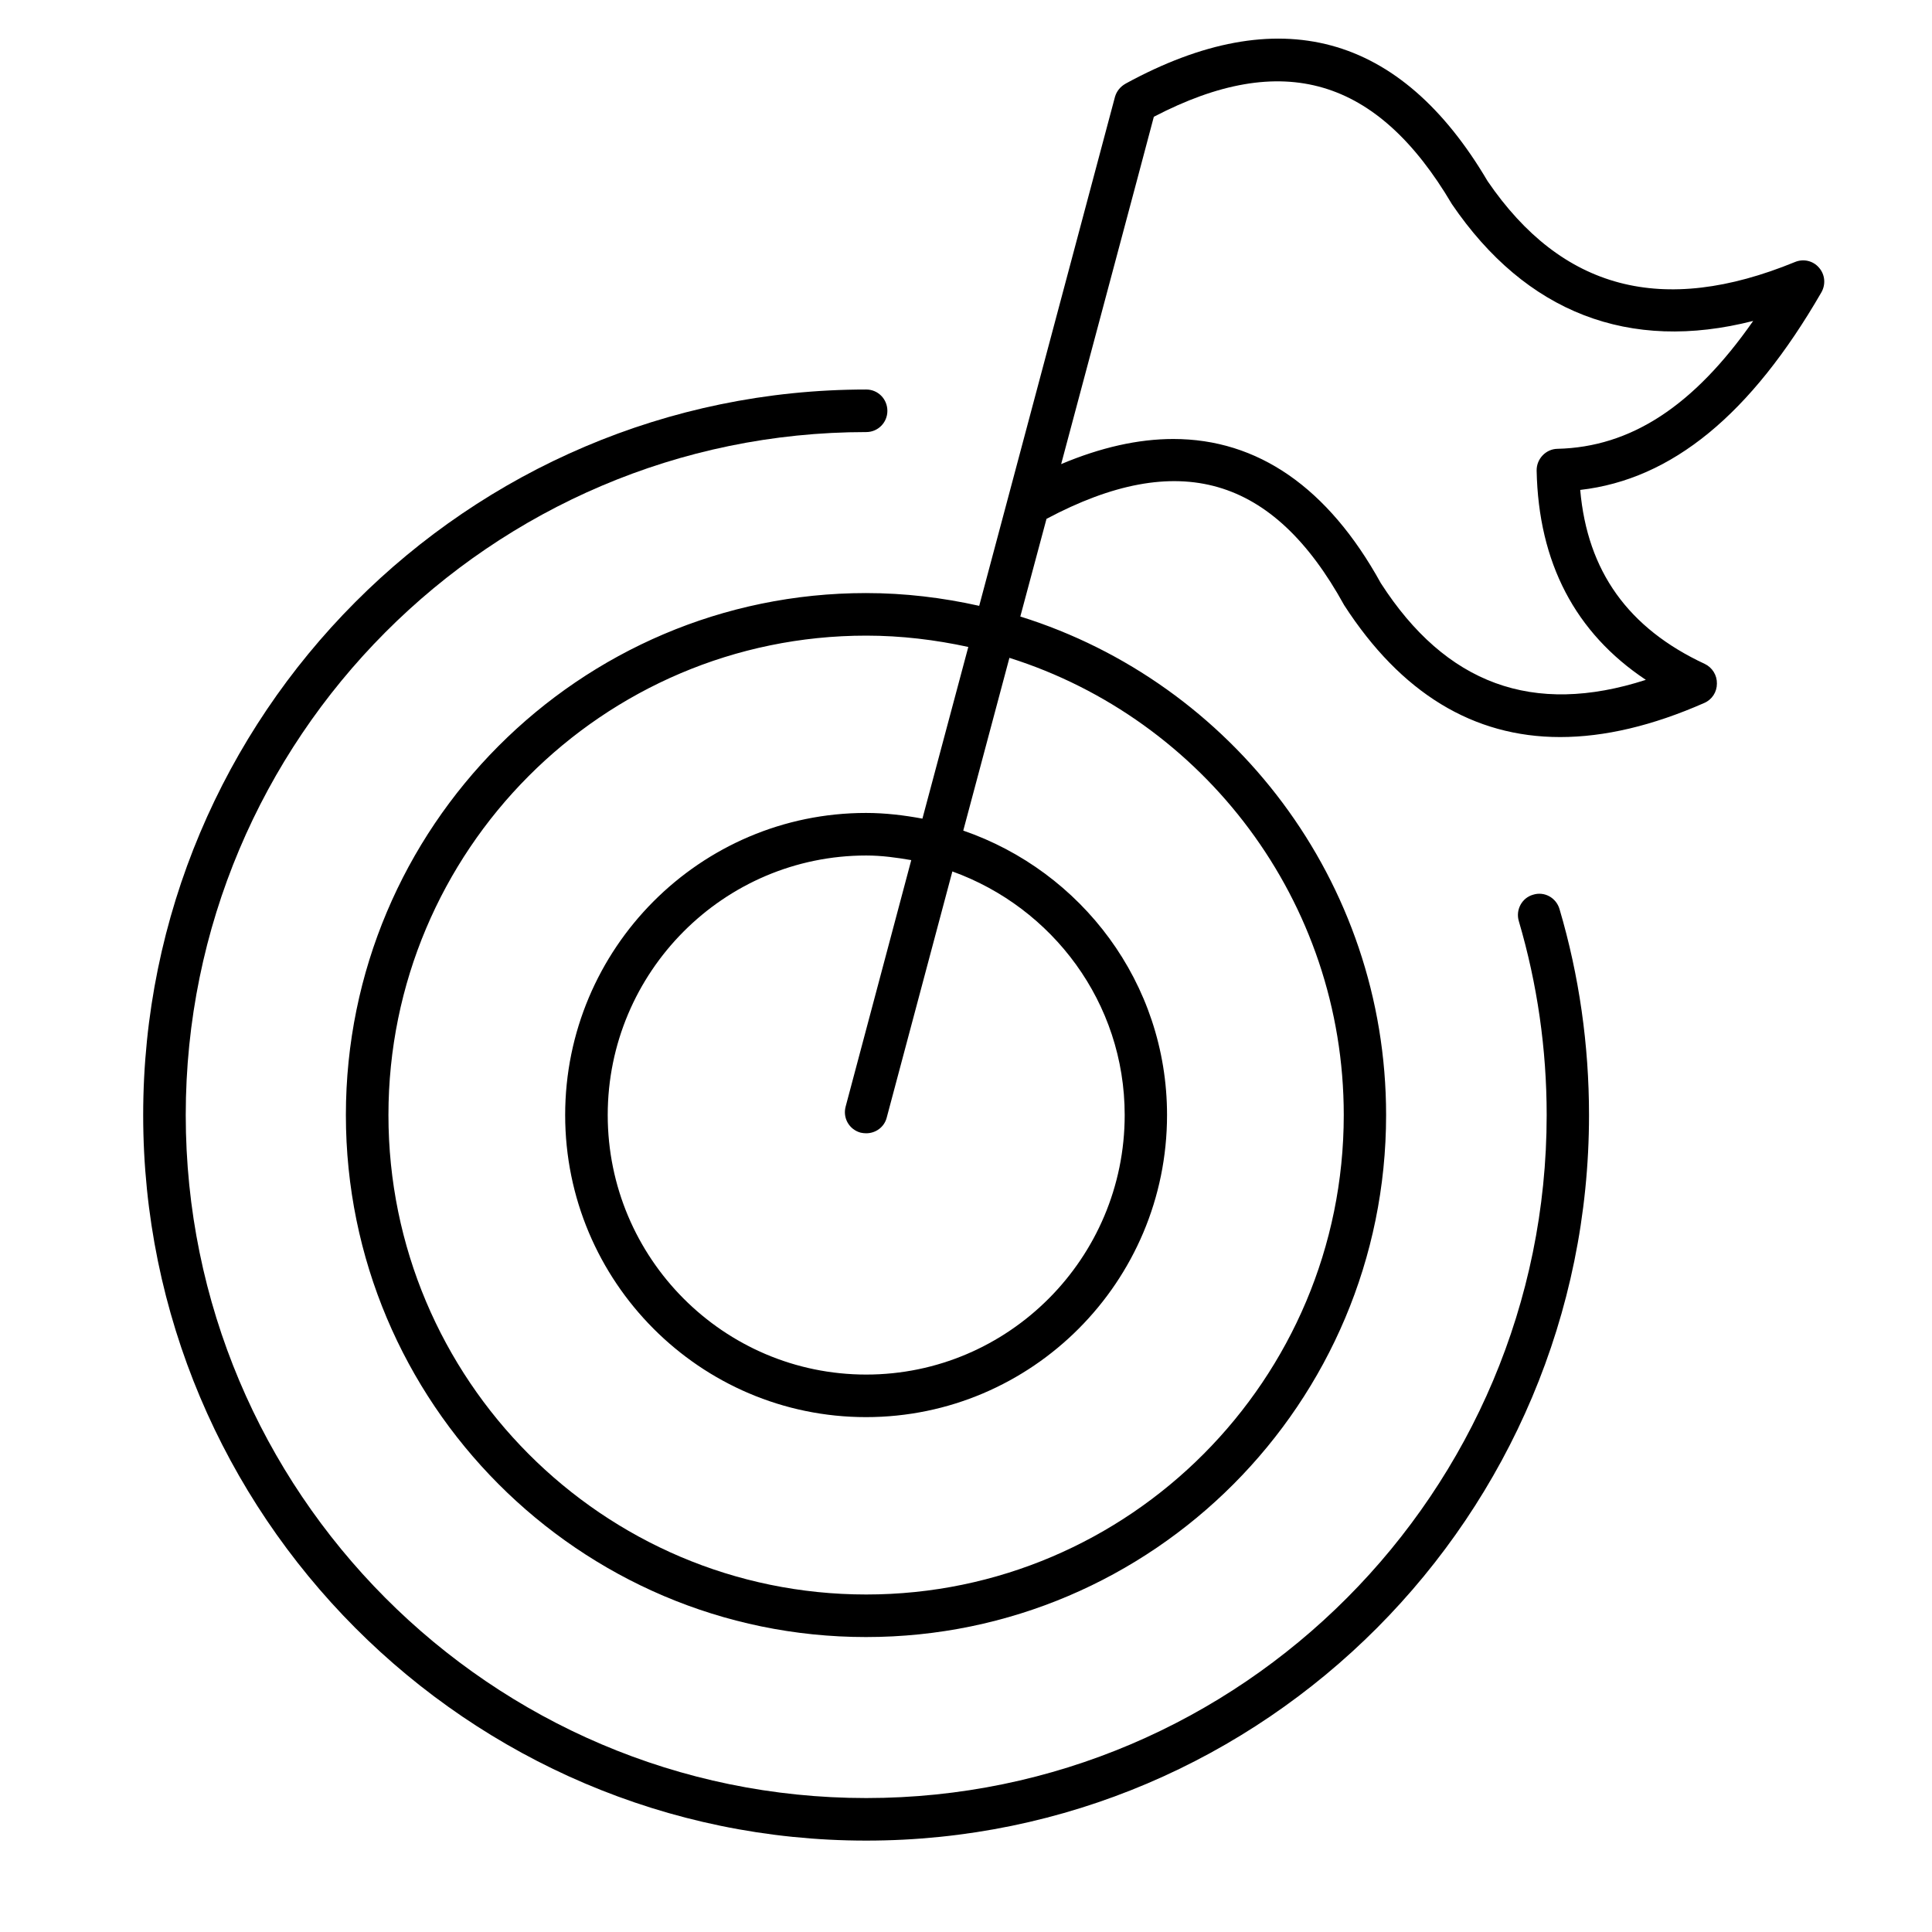
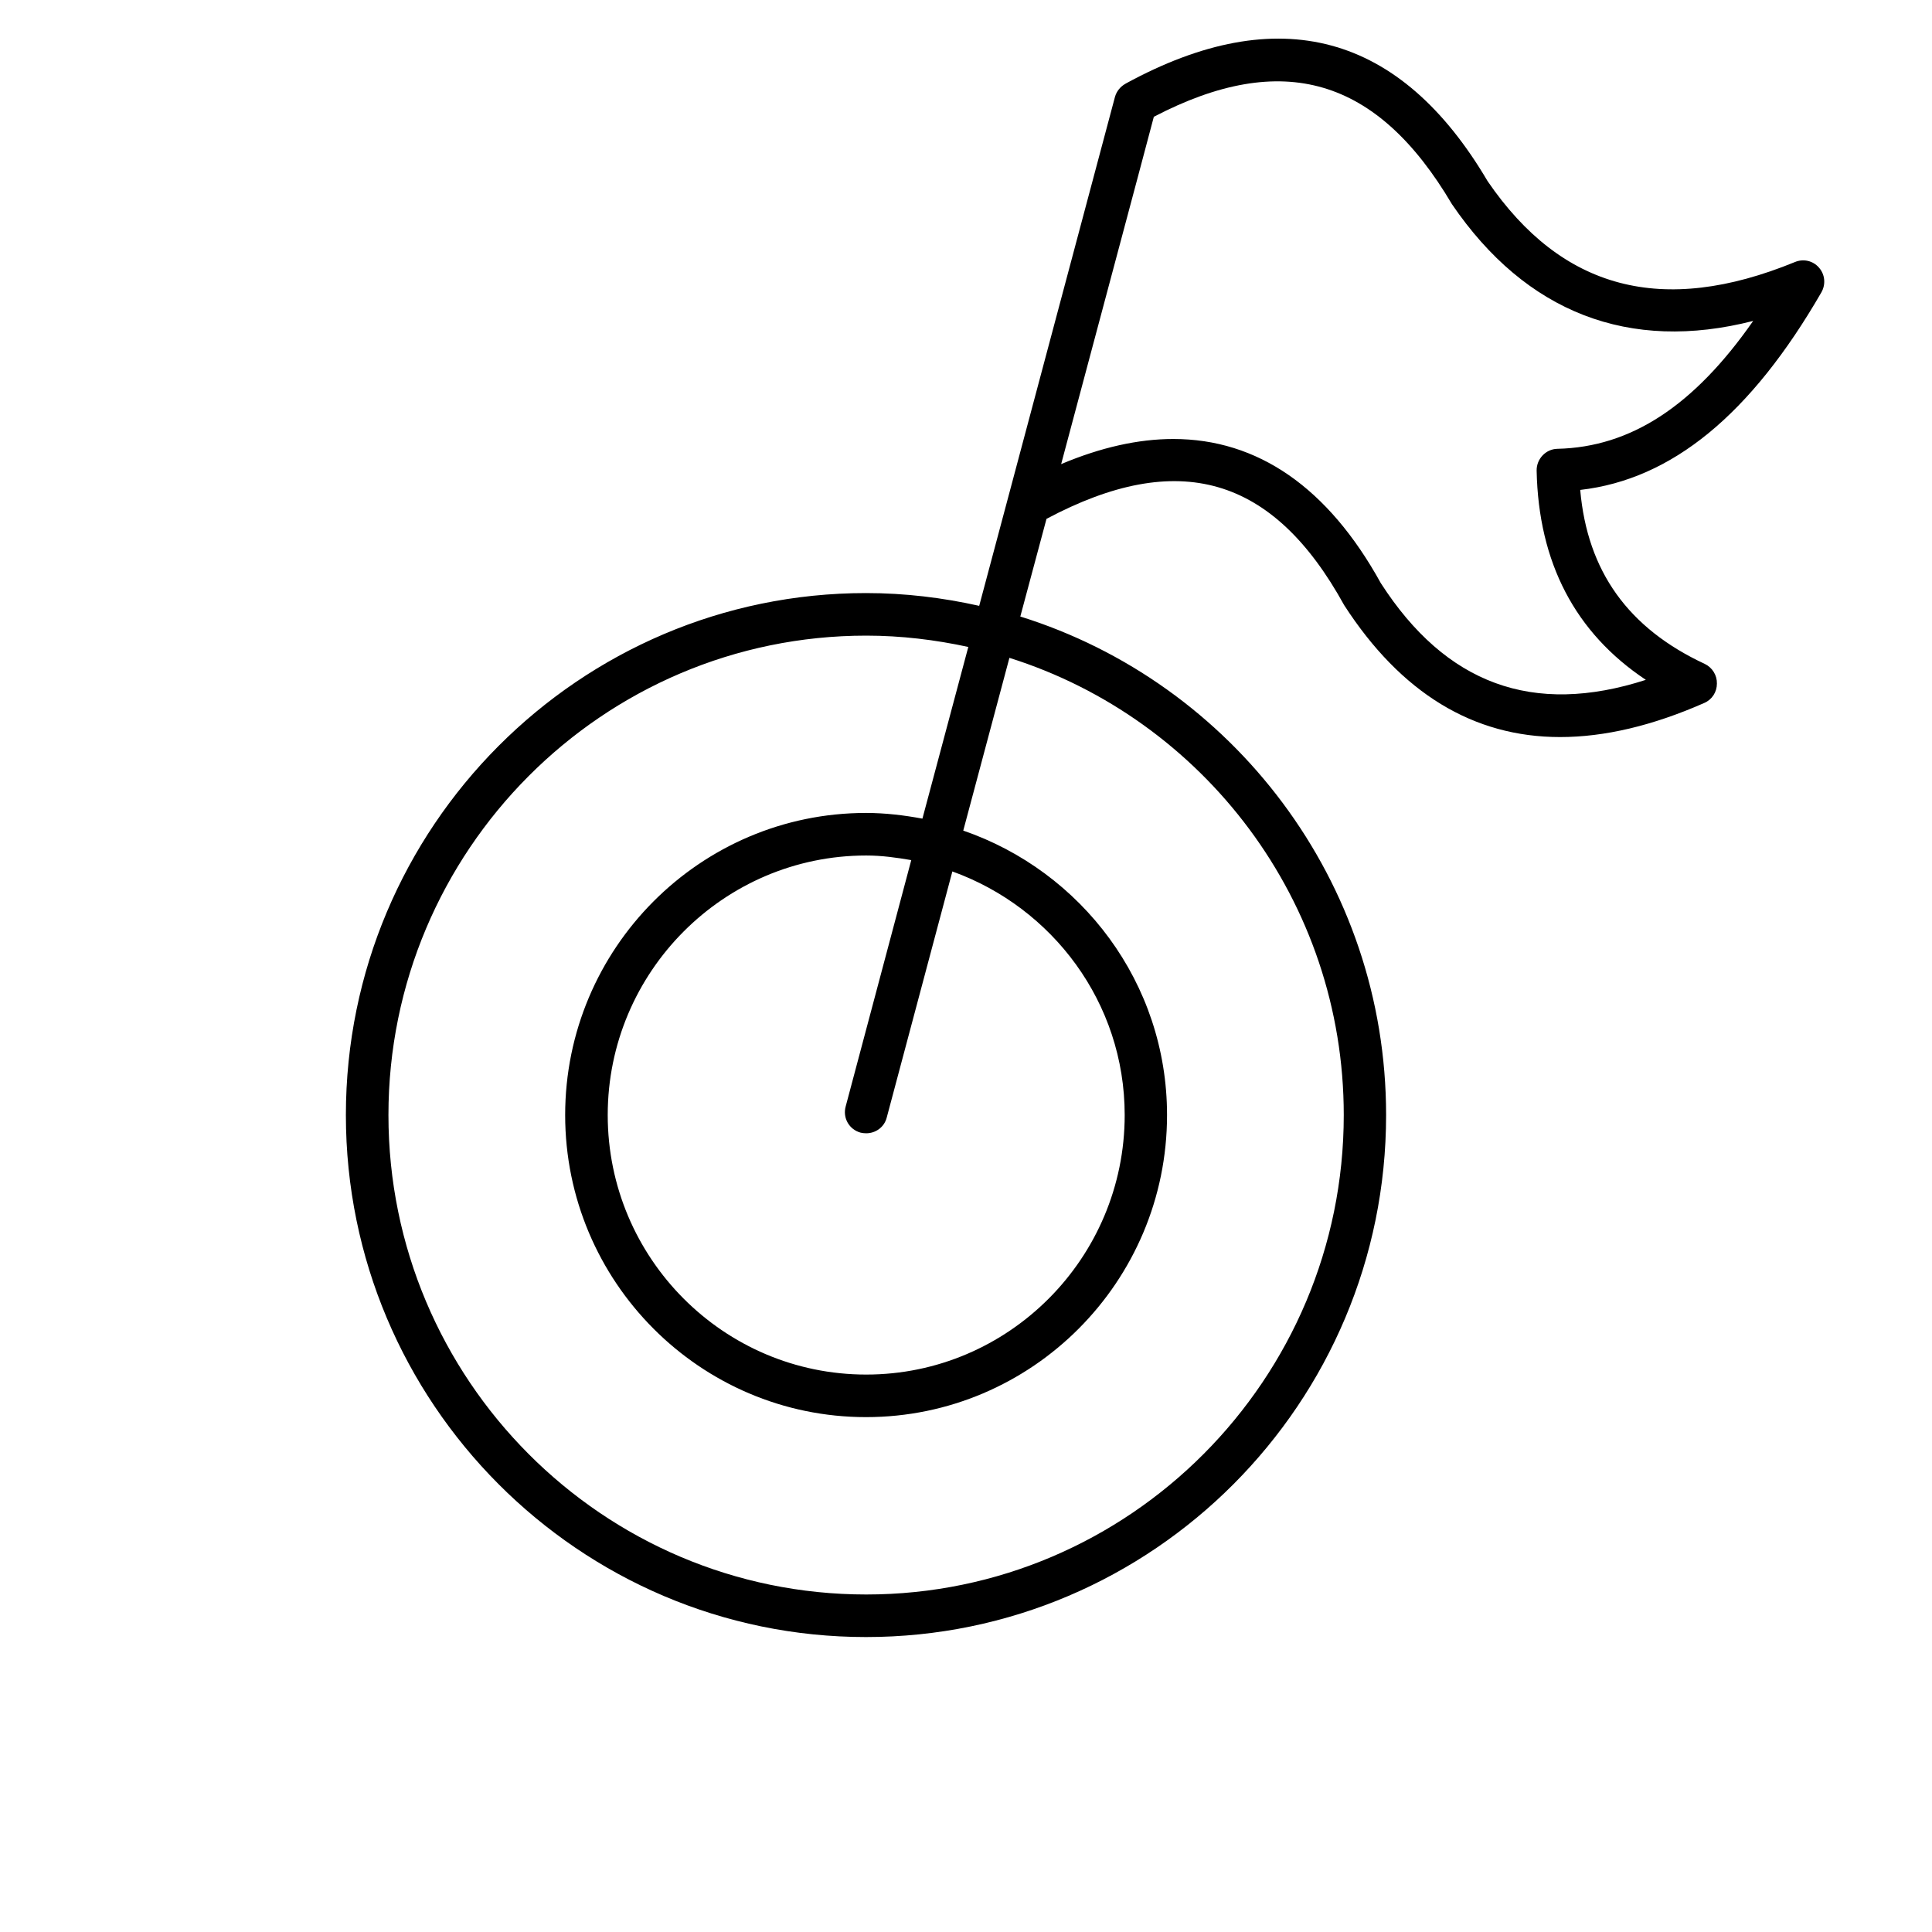
<svg xmlns="http://www.w3.org/2000/svg" width="48" zoomAndPan="magnify" viewBox="0 0 36 36" height="48" preserveAspectRatio="xMidYMid meet" version="1.0">
  <defs>
    <clipPath id="815bda966d">
-       <path d="M 2.66 7 L 30 7 L 30 34.297 L 2.66 34.297 Z M 2.66 7 " clip-rule="nonzero" />
-     </clipPath>
+       </clipPath>
  </defs>
  <path fill="#000000" d="M 33.895 4.988 C 33.785 4.859 33.605 4.816 33.445 4.883 C 30.977 5.895 29.102 5.398 27.719 3.375 C 26.094 0.617 23.824 0 20.973 1.559 C 20.973 1.559 20.973 1.562 20.969 1.562 C 20.879 1.613 20.809 1.695 20.777 1.801 L 18.781 9.285 L 18.246 11.289 C 17.566 11.137 16.863 11.051 16.137 11.051 C 10.793 11.051 6.445 15.414 6.445 20.777 C 6.445 26.141 10.793 30.504 16.137 30.504 C 21.484 30.504 25.828 26.141 25.828 20.777 C 25.828 16.418 22.957 12.719 19.012 11.488 L 19.5 9.668 C 21.953 8.363 23.719 8.863 25.047 11.277 C 26.105 12.914 27.453 13.734 29.07 13.734 C 29.898 13.734 30.793 13.523 31.758 13.098 C 31.902 13.035 31.992 12.895 31.992 12.738 C 31.996 12.582 31.906 12.438 31.766 12.371 C 30.34 11.707 29.578 10.645 29.445 9.129 C 31.152 8.934 32.625 7.723 33.938 5.449 C 34.023 5.301 34.008 5.117 33.895 4.988 Z M 25.039 20.777 C 25.039 25.703 21.047 29.711 16.141 29.711 C 11.23 29.711 7.238 25.703 7.238 20.777 C 7.238 15.852 11.23 11.844 16.141 11.844 C 16.793 11.844 17.43 11.922 18.043 12.055 L 17.188 15.254 C 16.848 15.191 16.496 15.148 16.137 15.148 C 13.047 15.148 10.531 17.672 10.531 20.777 C 10.531 23.883 13.047 26.406 16.137 26.406 C 19.23 26.406 21.746 23.883 21.746 20.777 C 21.746 18.312 20.148 16.234 17.949 15.477 L 18.809 12.258 C 22.418 13.398 25.039 16.785 25.039 20.777 Z M 16.035 21.105 C 16.07 21.113 16.105 21.117 16.141 21.117 C 16.316 21.117 16.477 21.004 16.523 20.824 L 17.746 16.238 C 19.609 16.91 20.957 18.68 20.957 20.777 C 20.957 23.445 18.793 25.613 16.141 25.613 C 13.484 25.613 11.324 23.445 11.324 20.777 C 11.324 18.113 13.484 15.941 16.141 15.941 C 16.43 15.941 16.707 15.98 16.98 16.027 L 15.758 20.617 C 15.699 20.832 15.824 21.047 16.035 21.105 Z M 29.02 8.363 C 28.805 8.367 28.629 8.551 28.633 8.77 C 28.668 10.484 29.352 11.793 30.668 12.668 C 28.562 13.348 26.941 12.746 25.73 10.867 C 24.746 9.082 23.434 8.18 21.863 8.18 C 21.211 8.18 20.512 8.336 19.773 8.648 L 21.199 3.309 L 21.5 2.176 C 23.898 0.926 25.66 1.441 27.055 3.805 C 28.434 5.828 30.359 6.57 32.668 5.98 C 31.559 7.57 30.383 8.332 29.02 8.363 Z M 29.02 8.363 " fill-opacity="1" fill-rule="nonzero" />
  <g clip-path="url(#815bda966d)">
-     <path fill="#000000" d="M 28.566 16.672 C 28.359 16.73 28.238 16.953 28.301 17.164 C 28.645 18.332 28.82 19.547 28.82 20.777 C 28.82 27.797 23.129 33.504 16.141 33.504 C 9.148 33.504 3.461 27.797 3.461 20.777 C 3.461 13.762 9.148 8.051 16.141 8.051 C 16.359 8.051 16.535 7.875 16.535 7.656 C 16.535 7.434 16.359 7.258 16.141 7.258 C 8.711 7.258 2.668 13.32 2.668 20.777 C 2.668 28.23 8.711 34.297 16.141 34.297 C 23.566 34.297 29.609 28.234 29.609 20.777 C 29.609 19.473 29.426 18.18 29.059 16.938 C 28.996 16.727 28.777 16.605 28.566 16.672 Z M 28.566 16.672 " fill-opacity="1" fill-rule="nonzero" />
-   </g>
+     </g>
</svg>